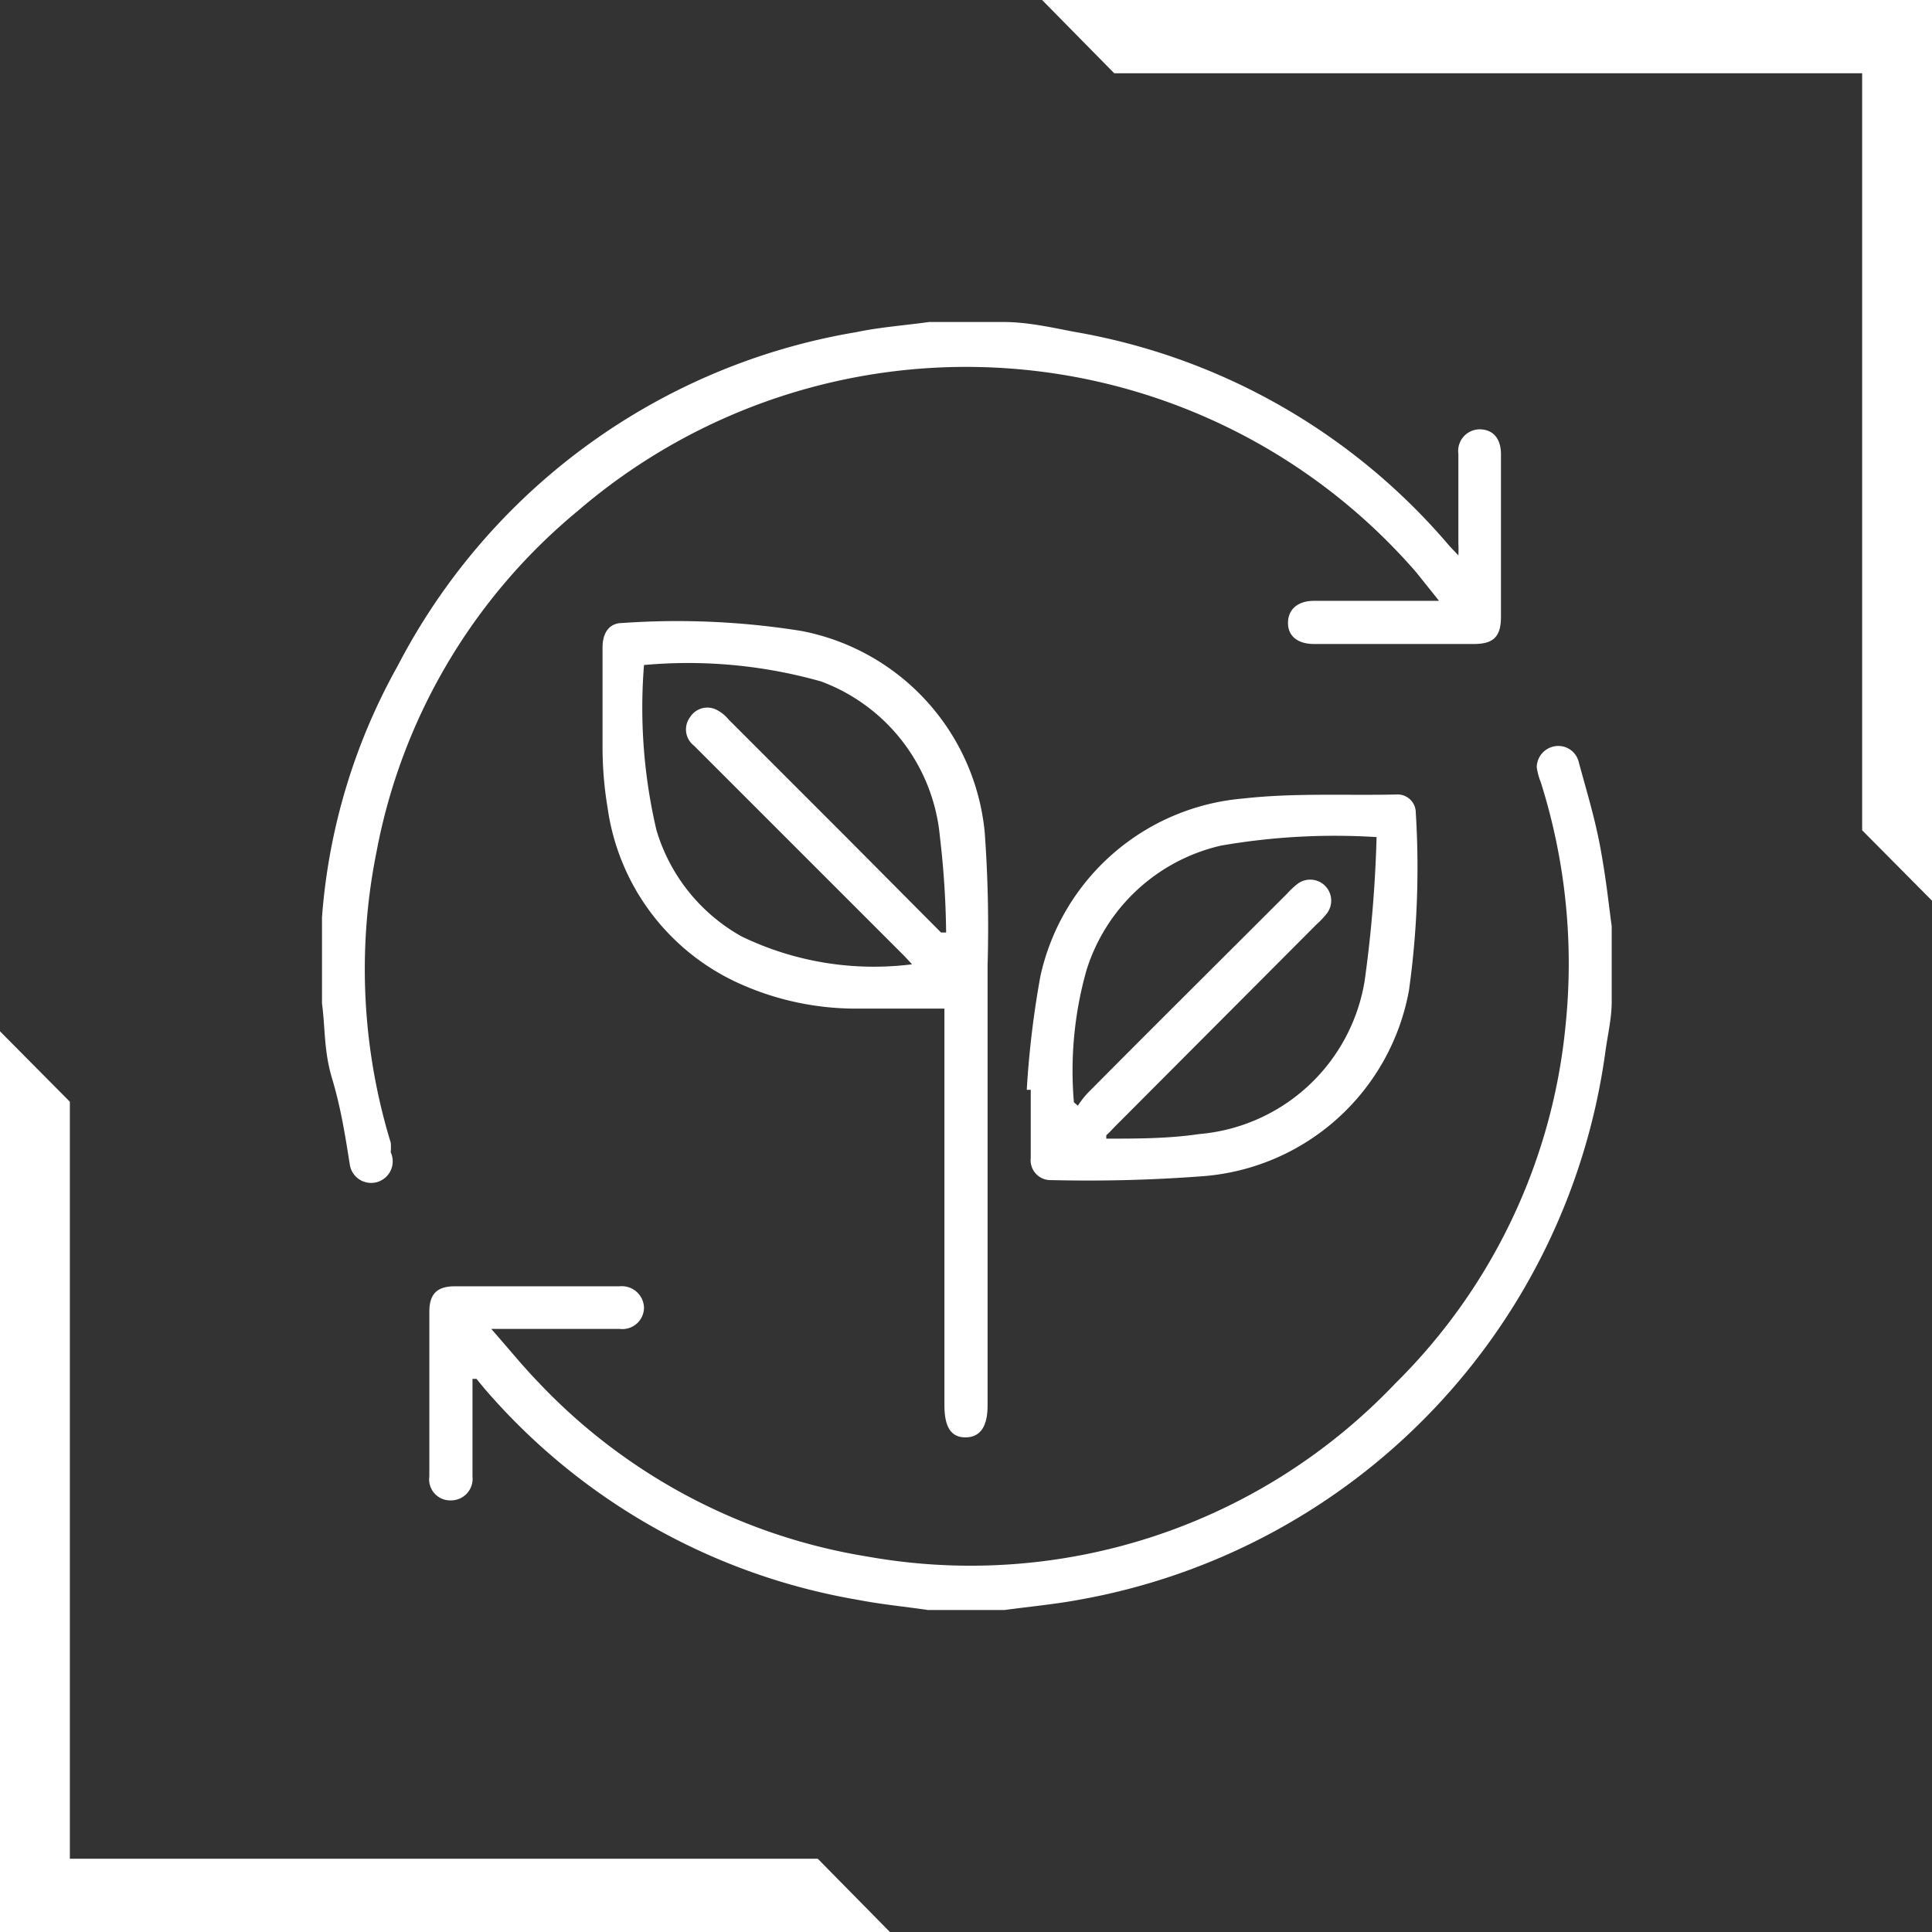
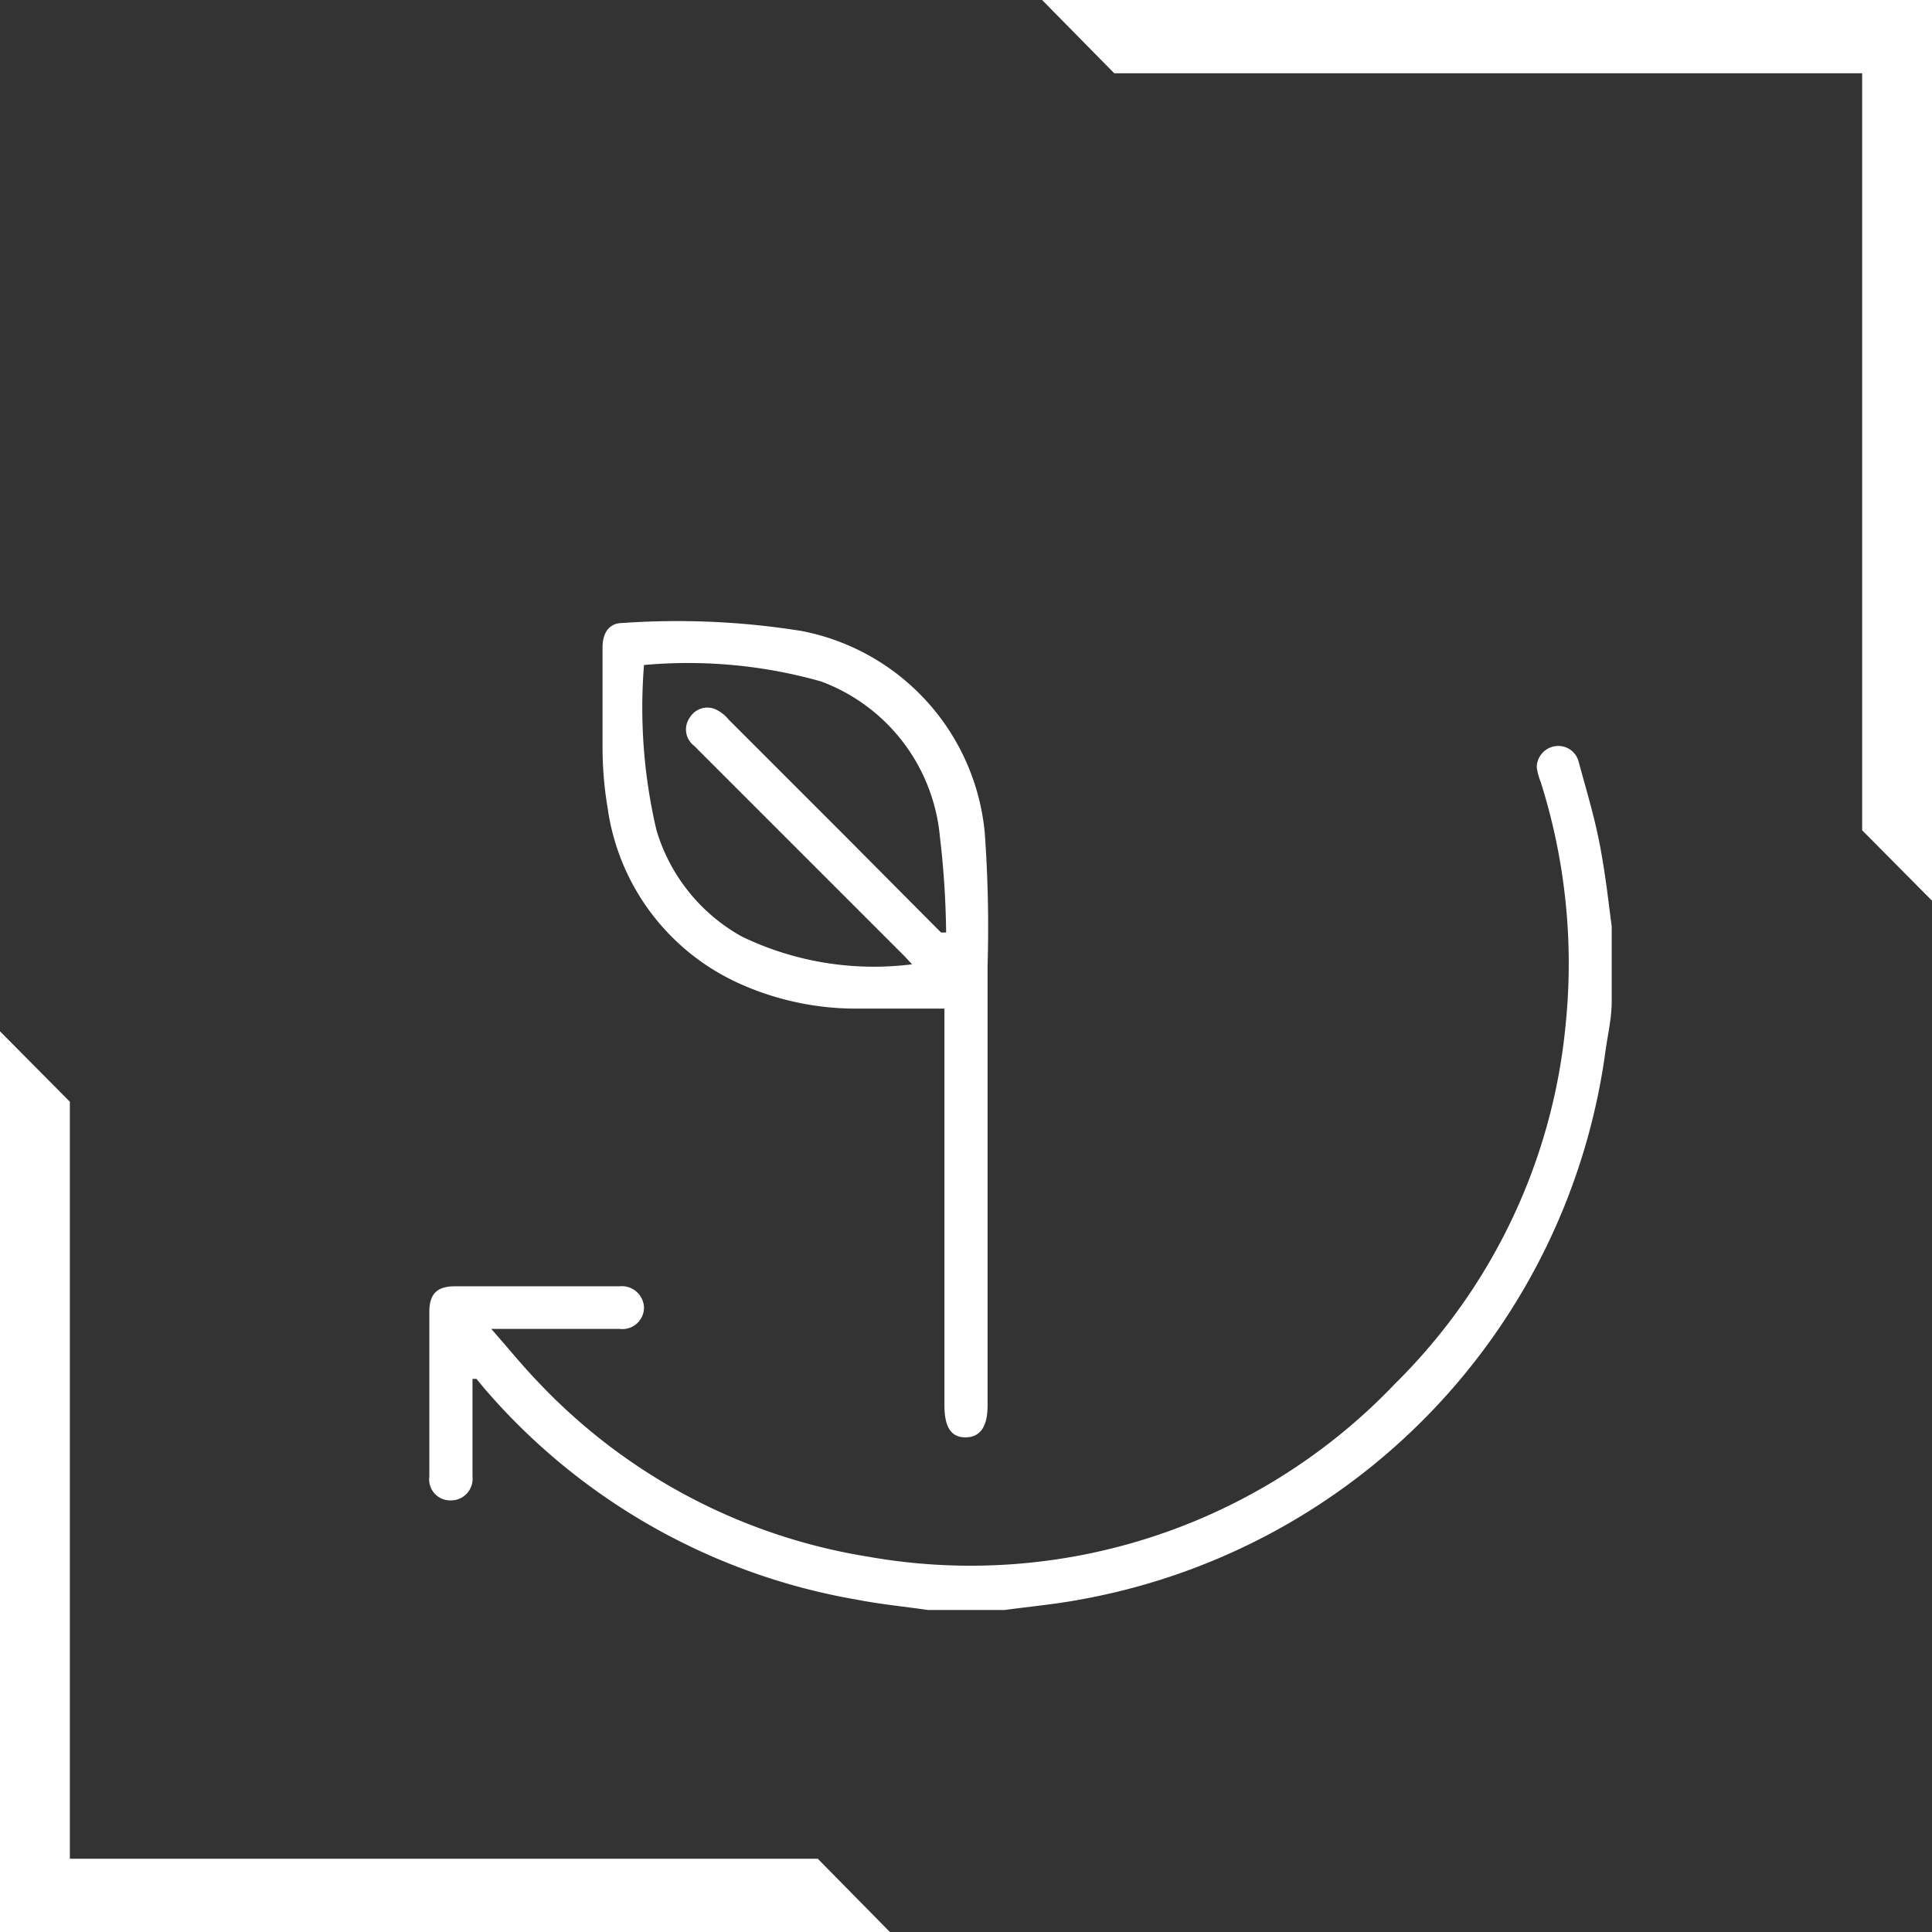
<svg xmlns="http://www.w3.org/2000/svg" id="Layer_1" data-name="Layer 1" viewBox="0 0 34.02 34.02">
  <rect x="0" y="0" width="34.02" height="34.02" fill="#333333" stroke="none" />
  <defs>
    <style>.cls-1{fill:#fff;}</style>
  </defs>
  <path class="cls-1" d="M16.34,28.35c-.41-.06-.83-.1-1.24-.18a11.13,11.13,0,0,1-6.57-3.72l-.14-.17-.07,0V26a.38.38,0,0,1-.38.42A.37.37,0,0,1,7.56,26v-2.9c0-.32.14-.45.45-.45h2.9a.39.39,0,0,1,.43.38.38.38,0,0,1-.43.37H8.65c.3.34.55.65.83.94a10.21,10.21,0,0,0,5.8,3.07,10.32,10.32,0,0,0,9.29-3.05,10.24,10.24,0,0,0,3-6.33,10.59,10.59,0,0,0-.44-4.26,1.11,1.11,0,0,1-.07-.26.38.38,0,0,1,.32-.37.37.37,0,0,1,.42.28c.14.52.29,1,.39,1.56s.13.89.19,1.33v1.33c0,.29-.07.58-.11.87A11.36,11.36,0,0,1,19,28.17c-.43.08-.87.12-1.31.18Z" />
-   <path class="cls-1" d="M17.67,5.67c.41,0,.82.09,1.23.17a11.14,11.14,0,0,1,6.62,3.77l.16.17a2.06,2.06,0,0,0,0-.21c0-.53,0-1.05,0-1.58a.38.38,0,0,1,.37-.43c.24,0,.38.16.38.44v2.86c0,.35-.13.48-.48.48H23.14c-.29,0-.46-.14-.46-.37s.16-.39.46-.39h2.2l-.4-.5A10.49,10.49,0,0,0,10.17,9a10.24,10.24,0,0,0-3.54,6,10.45,10.45,0,0,0,.25,5.12.84.84,0,0,1,0,.17.38.38,0,1,1-.72.22C6.08,20,6,19.5,5.85,19s-.12-.88-.18-1.33V16.34c0-.06,0-.12,0-.19A10.69,10.69,0,0,1,7,11.73a11.18,11.18,0,0,1,8.07-5.88c.43-.09.86-.12,1.29-.18Z" />
  <path class="cls-1" d="M16.63,17.76H15A5,5,0,0,1,13,17.31a4,4,0,0,1-2.3-3.08,6.47,6.47,0,0,1-.09-1.08c0-.58,0-1.16,0-1.75,0-.26.12-.43.35-.43a13.84,13.84,0,0,1,3.15.14,4,4,0,0,1,3.23,3.55A23.16,23.16,0,0,1,17.39,17v7.75c0,.37-.13.56-.39.56s-.37-.19-.37-.57v-7Zm-.06-1.34.09,0a15.64,15.64,0,0,0-.11-1.69A3.23,3.23,0,0,0,14.46,12a8.6,8.6,0,0,0-3.12-.29,9.43,9.43,0,0,0,.22,2.91,3.18,3.18,0,0,0,1.5,1.87,5.35,5.35,0,0,0,3,.49l-.13-.14-2.27-2.27-1.44-1.44a.36.36,0,0,1-.07-.5.36.36,0,0,1,.45-.14.66.66,0,0,1,.23.18l2.06,2.06Z" />
-   <path class="cls-1" d="M18.08,19.19a16.55,16.55,0,0,1,.24-2,4,4,0,0,1,3.58-3.13c.89-.1,1.79-.05,2.69-.07a.32.32,0,0,1,.34.32,15.62,15.62,0,0,1-.12,3.13,4,4,0,0,1-3.61,3.27,26.77,26.77,0,0,1-2.69.07.35.35,0,0,1-.36-.39c0-.4,0-.8,0-1.2Zm6.16-4.45a11.73,11.73,0,0,0-2.74.15,3.24,3.24,0,0,0-2.37,2.2,6.5,6.5,0,0,0-.22,2.32s0,0,.07.06a1.66,1.66,0,0,1,.16-.21c1.17-1.18,2.35-2.35,3.52-3.52a1.45,1.45,0,0,1,.18-.17.37.37,0,0,1,.52.52,1.45,1.45,0,0,1-.17.18l-3.55,3.56c-.05.05-.1.11-.16.16l0,.06c.54,0,1.09,0,1.63-.08a3.23,3.23,0,0,0,2.92-2.7A22.82,22.82,0,0,0,24.24,14.74Z" />
  <polygon class="cls-1" points="0 34.02 0 18.16 1.23 19.4 1.23 32.73 14.4 32.73 15.67 34.02 0 34.02" />
  <polygon class="cls-1" points="34.02 0 34.02 15.86 32.79 14.62 32.79 1.29 19.62 1.29 18.35 0 34.02 0" />
</svg>